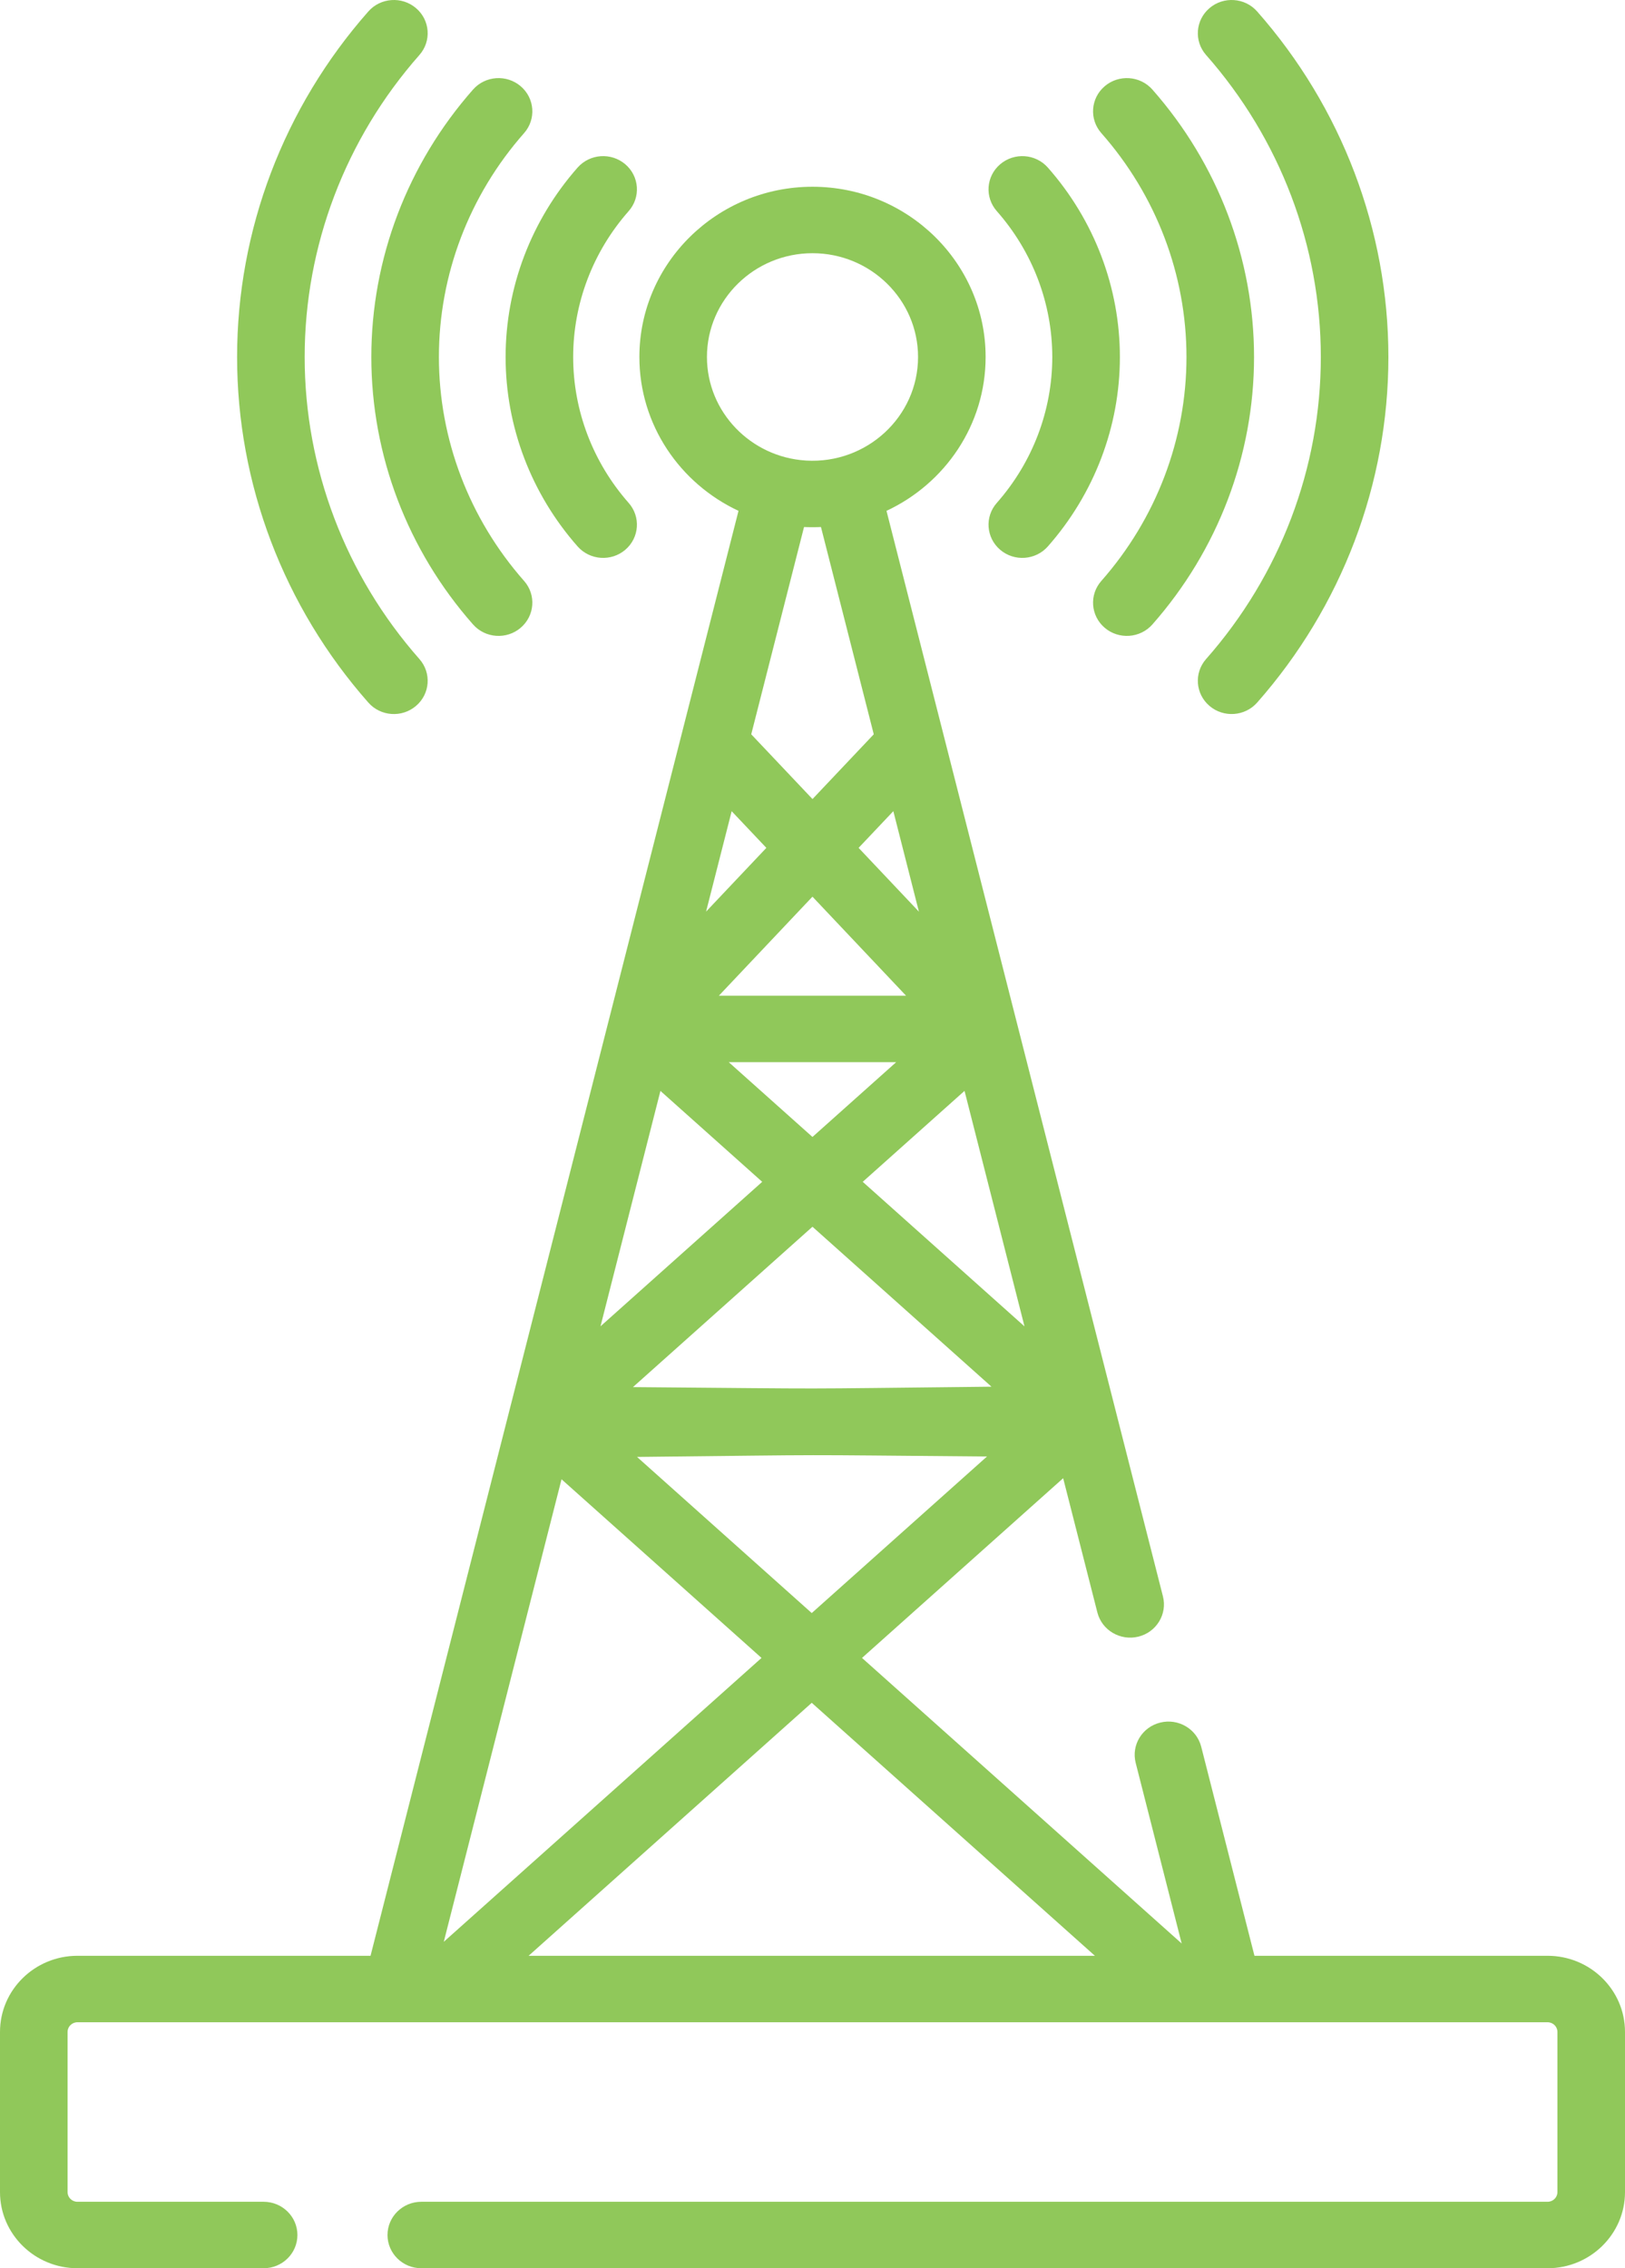
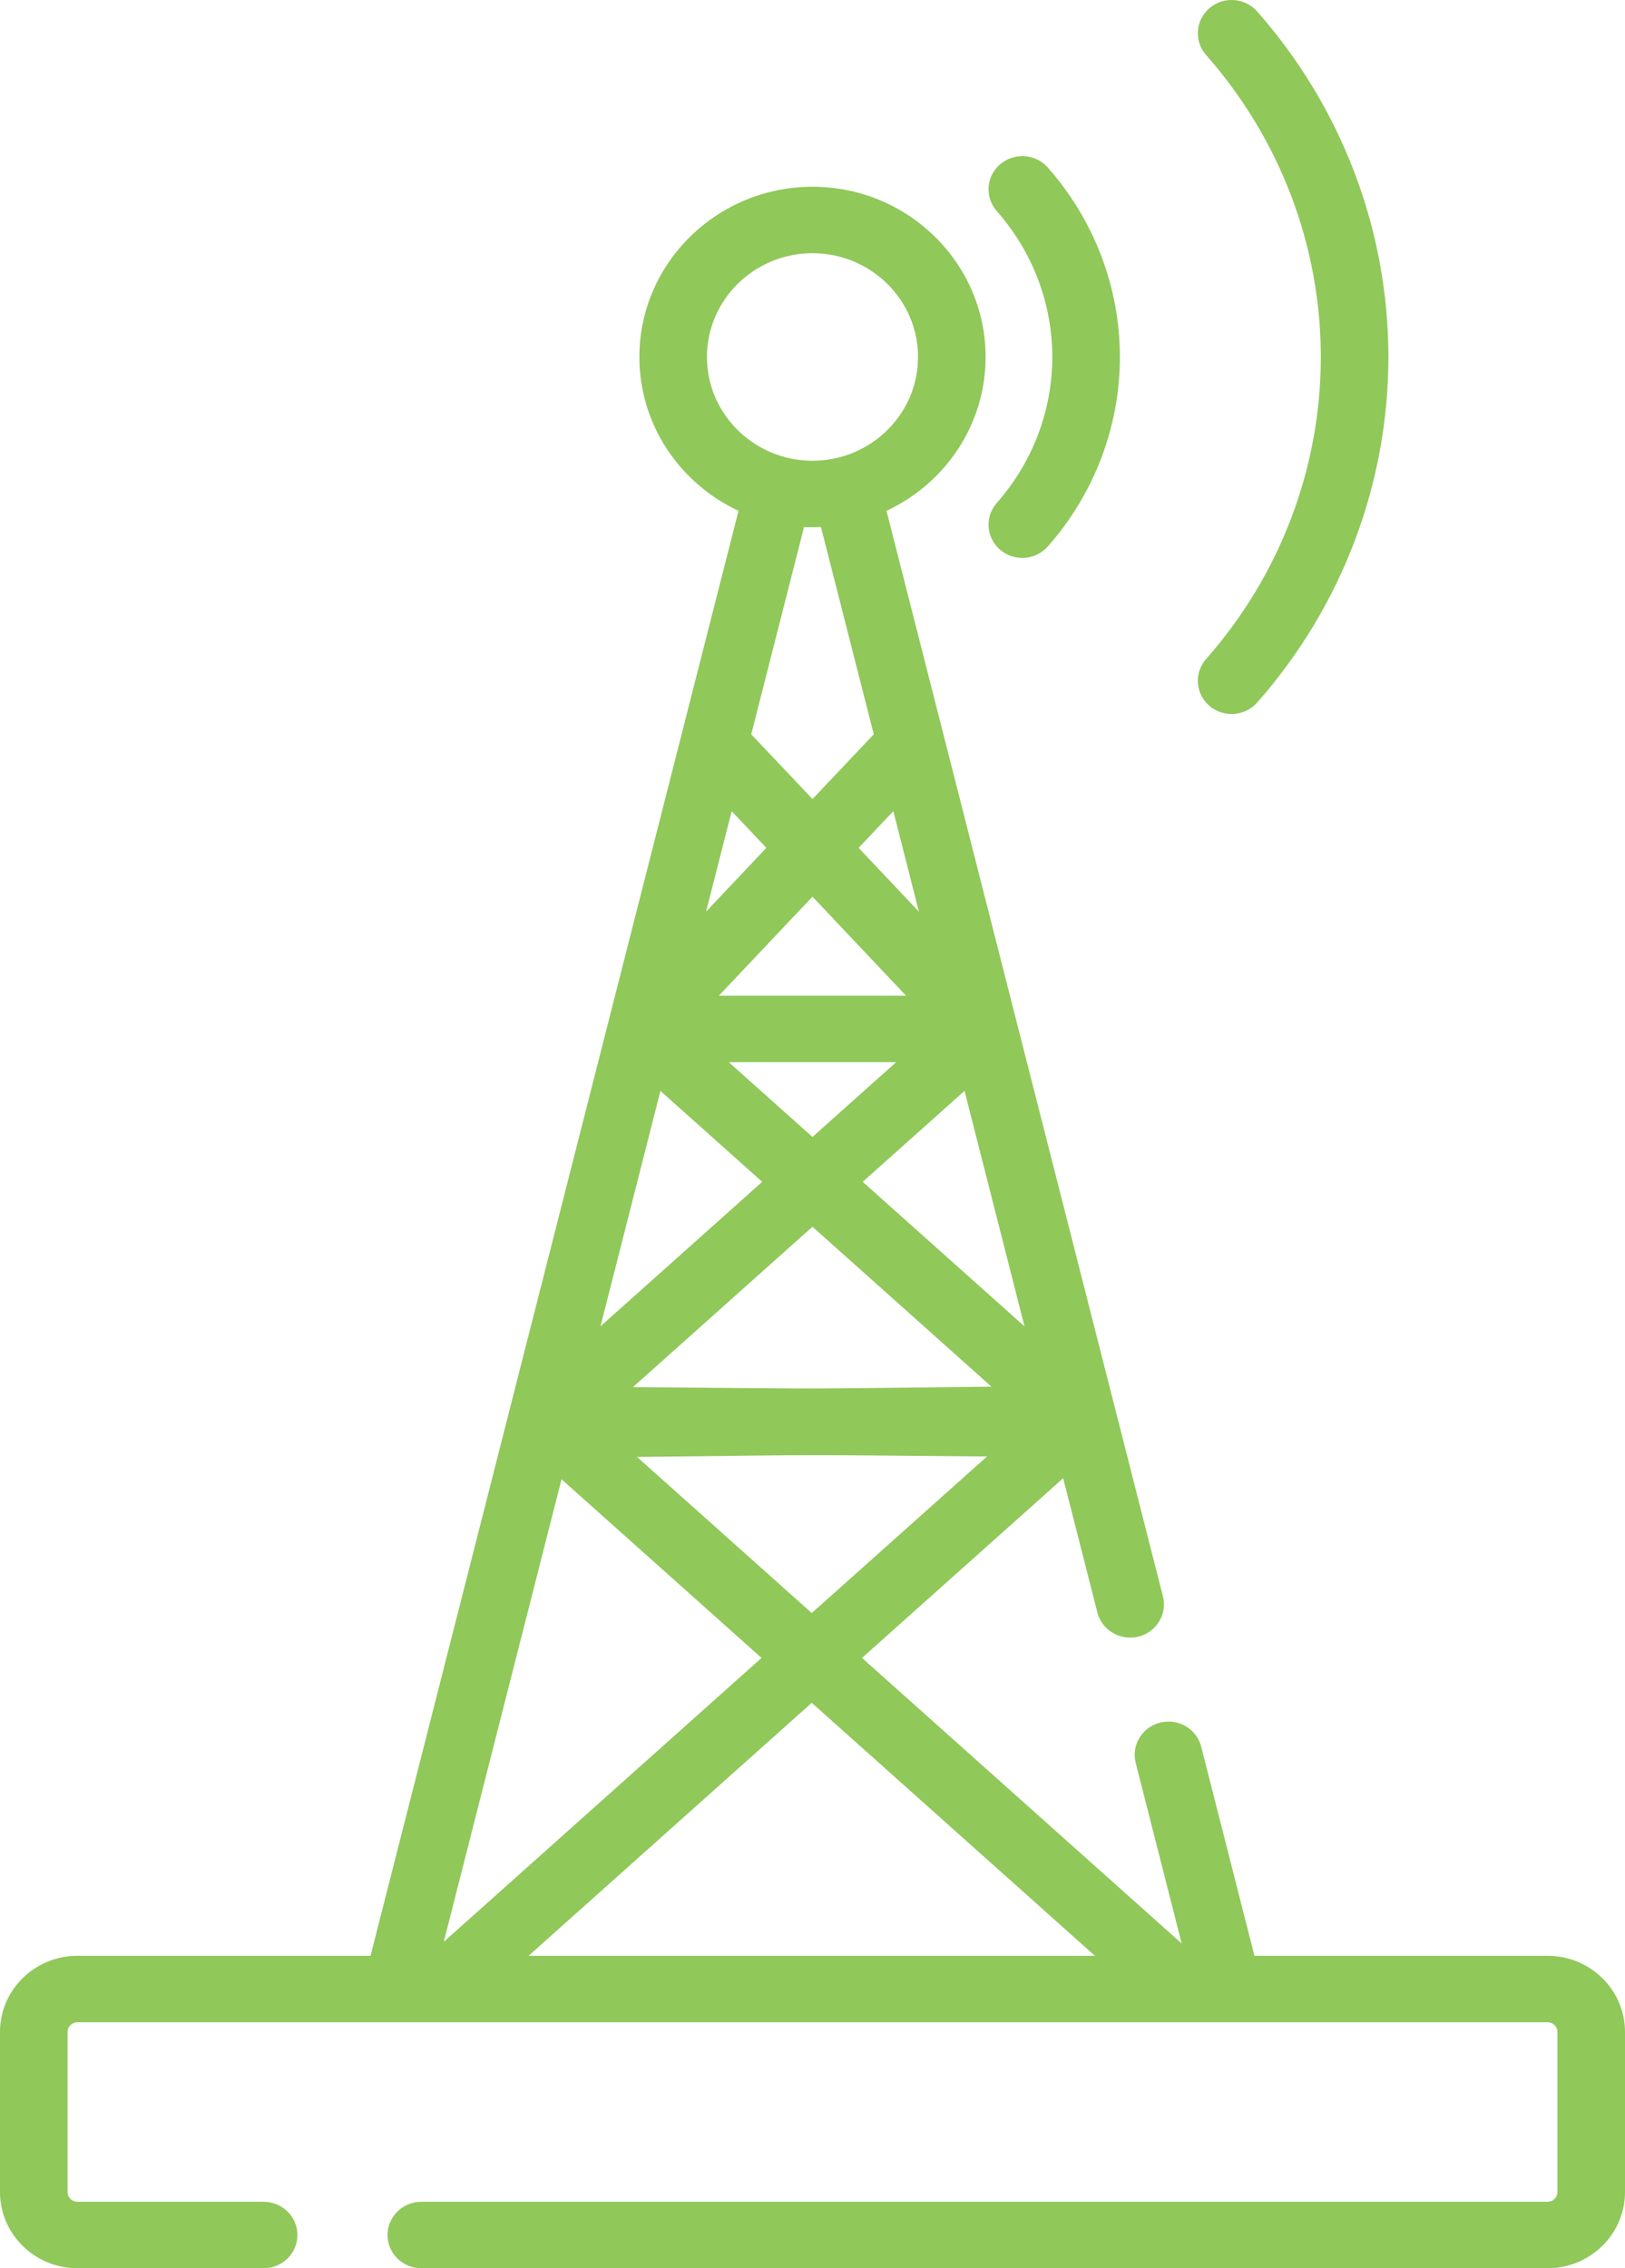
<svg xmlns="http://www.w3.org/2000/svg" width="43" height="60" viewBox="0 0 43 60" fill="none">
  <path d="M40.951 51.735H33.195L31.786 46.205C31.666 45.734 31.181 45.448 30.702 45.566C30.223 45.684 29.932 46.161 30.052 46.632L31.269 51.41L22.81 43.856L28.133 39.102L29.038 42.653C29.158 43.124 29.643 43.41 30.123 43.293C30.602 43.175 30.893 42.697 30.773 42.227C30.618 41.618 23.506 13.701 23.458 13.513C25.007 12.79 26.081 11.238 26.081 9.443C26.081 6.96 24.026 4.94 21.5 4.94C18.974 4.94 16.919 6.96 16.919 9.443C16.919 11.238 17.993 12.79 19.542 13.513C19.225 14.755 9.922 51.278 9.805 51.735H2.049C0.919 51.735 0 52.638 0 53.749V57.986C0 59.096 0.919 60 2.049 60H6.976C7.47 60 7.87 59.606 7.87 59.121C7.87 58.636 7.47 58.242 6.976 58.242H2.049C1.905 58.242 1.788 58.127 1.788 57.986V53.749C1.788 53.608 1.905 53.493 2.049 53.493H40.951C41.095 53.493 41.212 53.608 41.212 53.749V57.986C41.212 58.127 41.095 58.242 40.951 58.242H11.148C10.655 58.242 10.254 58.636 10.254 59.121C10.254 59.606 10.655 60 11.148 60H40.951C42.081 60 43 59.096 43 57.986V53.749C43 52.638 42.081 51.735 40.951 51.735ZM19.361 21.458L20.279 22.428L18.684 24.114L19.361 21.458ZM23.714 28.097L21.499 30.075L19.284 28.097H23.714ZM19.022 26.339L21.499 23.719L23.976 26.339H19.022ZM21.499 32.45L26.236 36.681C20.438 36.743 22.603 36.74 16.749 36.692L21.499 32.45ZM22.829 31.262L25.523 28.856L27.11 35.086L22.829 31.262ZM24.316 24.116L22.72 22.428L23.639 21.457L24.316 24.116ZM21.5 21.137L19.879 19.424L21.276 13.941C21.425 13.948 21.575 13.948 21.724 13.941L23.121 19.424L21.5 21.137ZM17.476 28.857L20.169 31.262L15.89 35.084L17.476 28.857ZM14.859 39.13L20.151 43.856L11.743 51.365L14.859 39.13ZM21.48 42.669L16.857 38.539C22.581 38.478 20.469 38.481 26.117 38.528L21.48 42.669ZM18.707 9.443C18.707 7.93 19.96 6.698 21.5 6.698C23.04 6.698 24.293 7.93 24.293 9.443C24.293 11.025 22.932 12.277 21.332 12.183C21.328 12.183 21.324 12.182 21.32 12.182C19.869 12.091 18.707 10.902 18.707 9.443ZM13.988 51.735L21.48 45.043L28.973 51.735H13.988Z" fill="#90C85A" />
  <path d="M26.466 14.543C26.84 14.861 27.404 14.821 27.728 14.454C28.957 13.061 29.634 11.282 29.634 9.444C29.634 7.606 28.957 5.826 27.728 4.433C27.404 4.066 26.84 4.027 26.466 4.345C26.093 4.663 26.053 5.218 26.377 5.585C27.324 6.658 27.845 8.029 27.845 9.444C27.845 10.859 27.324 12.229 26.377 13.303C26.053 13.669 26.093 14.225 26.466 14.543Z" fill="#90C85A" />
  <path d="M34.951 9.444C34.951 12.377 33.873 15.214 31.915 17.433C31.591 17.8 31.632 18.355 32.005 18.673C32.378 18.991 32.943 18.951 33.266 18.585C35.506 16.046 36.739 12.8 36.739 9.444C36.739 6.088 35.506 2.842 33.266 0.303C32.942 -0.064 32.378 -0.103 32.005 0.215C31.632 0.533 31.591 1.088 31.915 1.455C33.873 3.674 34.951 6.511 34.951 9.444Z" fill="#90C85A" />
-   <path d="M31.396 9.444C31.396 11.616 30.596 13.719 29.143 15.367C28.819 15.733 28.859 16.288 29.232 16.606C29.605 16.924 30.17 16.885 30.494 16.518C32.229 14.551 33.184 12.039 33.184 9.444C33.184 6.848 32.229 4.336 30.494 2.369C30.17 2.002 29.605 1.963 29.232 2.281C28.859 2.599 28.819 3.154 29.143 3.521C30.596 5.168 31.396 7.271 31.396 9.444Z" fill="#90C85A" />
-   <path d="M15.284 14.454C15.608 14.821 16.173 14.861 16.546 14.543C16.919 14.225 16.959 13.669 16.635 13.303C15.688 12.229 15.167 10.859 15.167 9.444C15.167 8.029 15.688 6.658 16.635 5.585C16.959 5.218 16.919 4.663 16.546 4.345C16.173 4.027 15.608 4.066 15.284 4.433C14.056 5.826 13.379 7.606 13.379 9.444C13.379 11.282 14.056 13.062 15.284 14.454Z" fill="#90C85A" />
-   <path d="M11.008 18.673C11.382 18.355 11.422 17.8 11.098 17.433C9.14 15.214 8.062 12.377 8.062 9.444C8.062 6.511 9.14 3.674 11.098 1.455C11.422 1.088 11.382 0.533 11.008 0.215C10.636 -0.103 10.071 -0.064 9.747 0.303C7.507 2.842 6.274 6.088 6.274 9.444C6.274 12.8 7.507 16.046 9.747 18.585C10.071 18.952 10.636 18.991 11.008 18.673Z" fill="#90C85A" />
-   <path d="M12.517 16.518C12.841 16.885 13.406 16.924 13.778 16.606C14.151 16.288 14.192 15.733 13.868 15.367C12.415 13.719 11.614 11.616 11.614 9.444C11.614 7.271 12.415 5.168 13.868 3.521C14.192 3.154 14.151 2.599 13.778 2.281C13.405 1.963 12.841 2.002 12.517 2.369C10.782 4.336 9.826 6.848 9.826 9.444C9.826 12.039 10.782 14.552 12.517 16.518Z" fill="#90C85A" />
</svg>